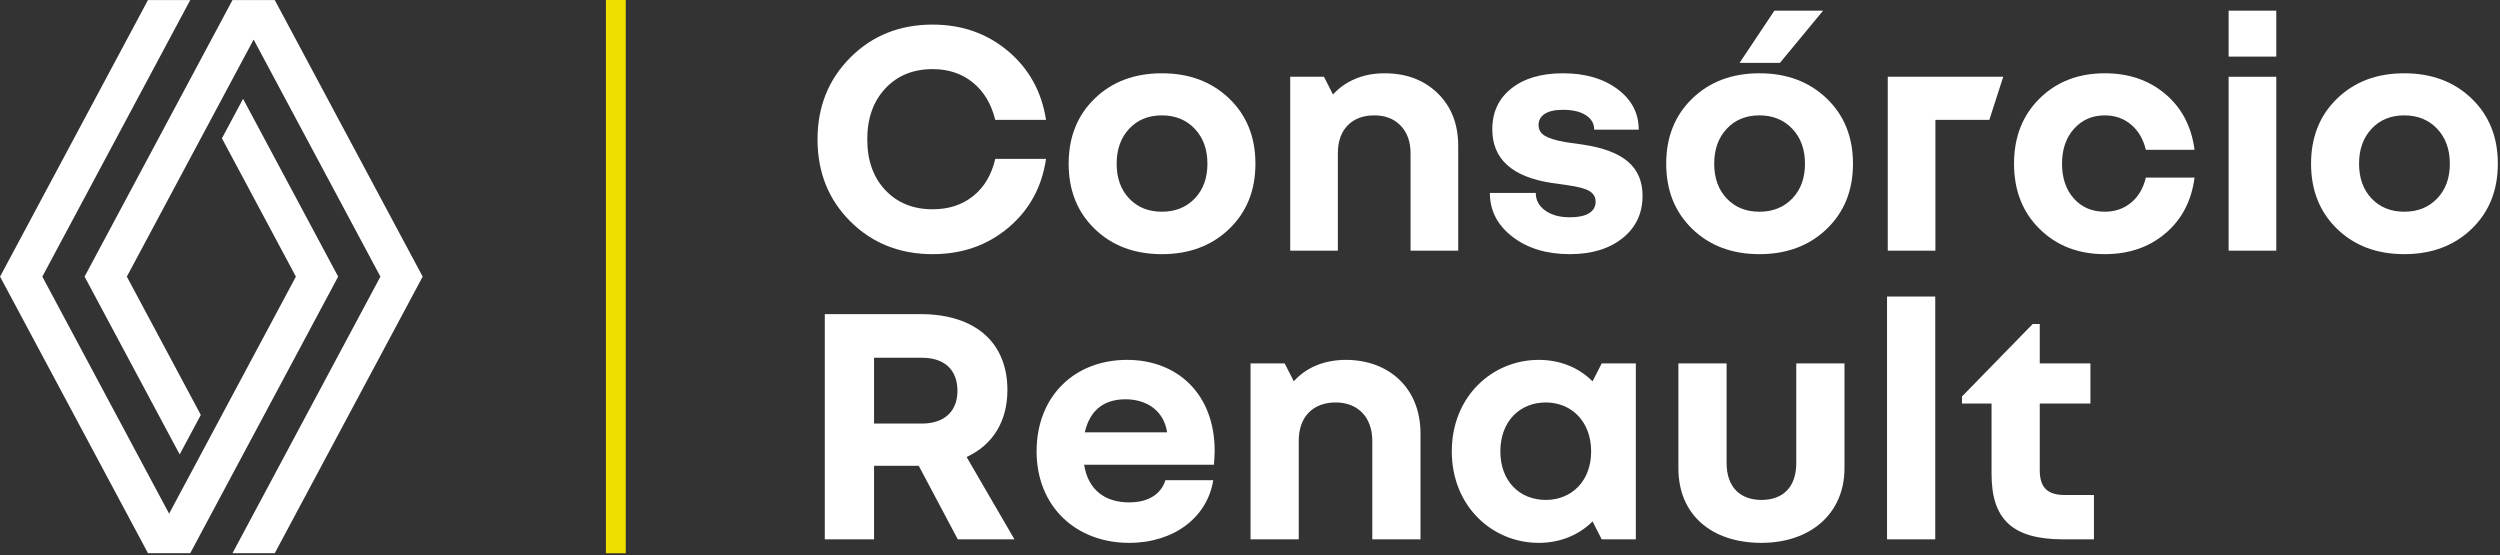
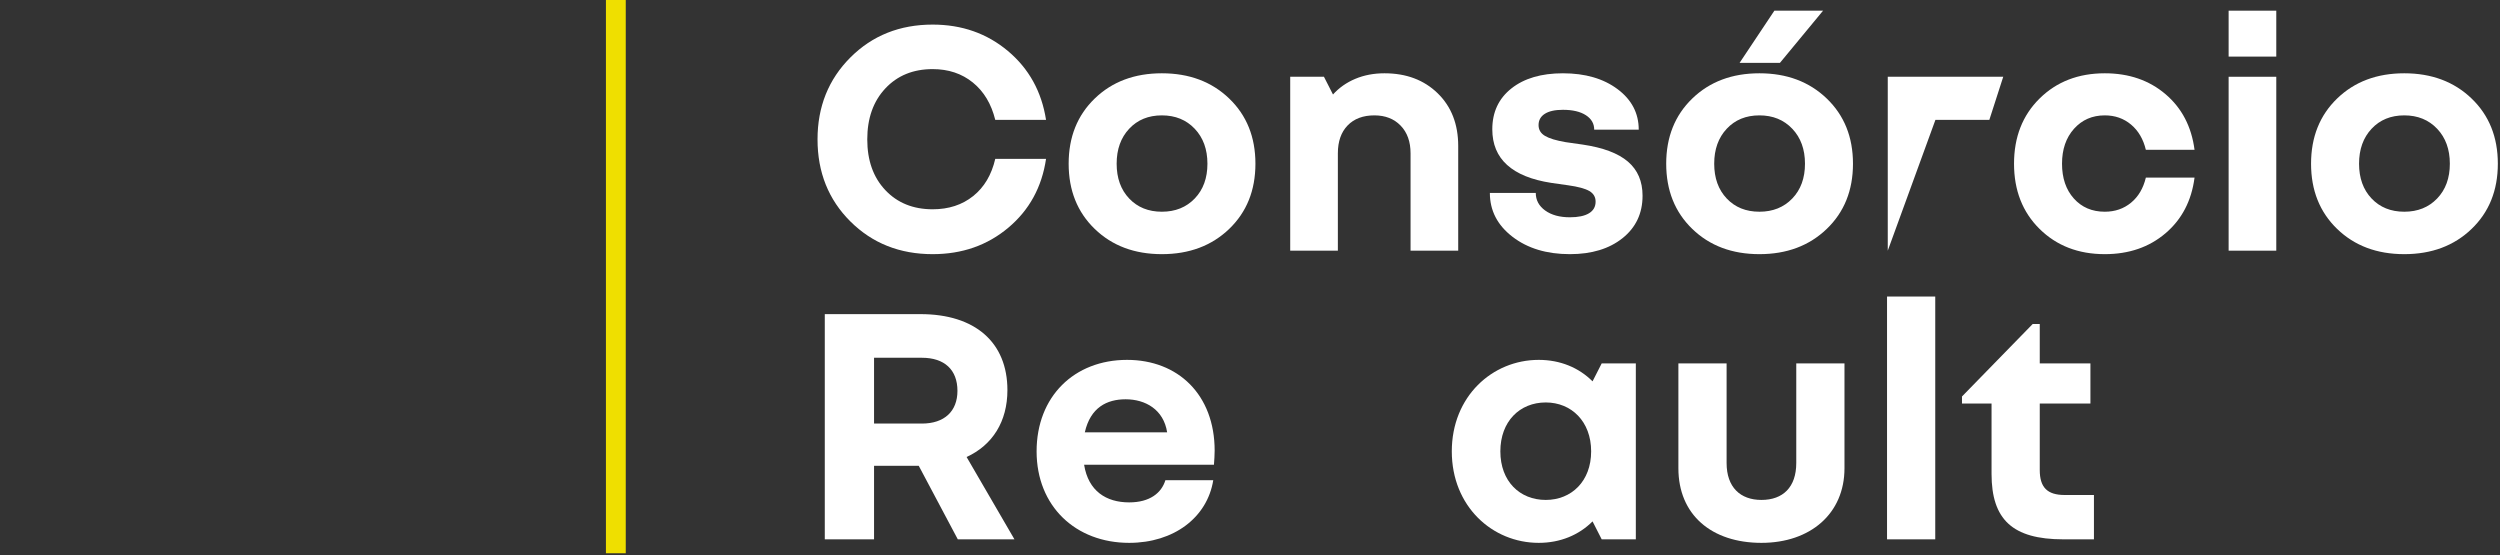
<svg xmlns="http://www.w3.org/2000/svg" width="100%" height="100%" viewBox="0 0 1036 230" version="1.1" xml:space="preserve" style="fill-rule:evenodd;clip-rule:evenodd;stroke-linejoin:round;stroke-miterlimit:2;">
  <rect x="0" y="0" width="1036" height="230" fill="#333333" stroke="none" />
  <g transform="matrix(1,0,0,1,-83.873,-755.314)">
    <g transform="matrix(2.128,0,0,2.128,224.007,869.945)">
-       <path d="M0,0L-28.805,53.858L-37.035,53.858L-65.84,0L-37.035,-53.858L-28.805,-53.858L-57.61,0L-32.92,46.164L-8.23,0L-22.634,-26.931L-18.519,-34.625L0,0ZM-12.347,-53.858L-20.577,-53.858L-49.382,0L-30.863,34.625L-26.748,26.931L-41.152,0L-16.462,-46.164L8.228,0L-20.577,53.858L-12.347,53.858L16.458,0L-12.347,-53.858Z" style="fill:white;fill-rule:nonzero;" />
-     </g>
+       </g>
    <g transform="matrix(1,0,0,1,41.838,645.537)">
      <rect x="293.134" y="109.777" width="8.214" height="229.263" style="fill:rgb(239,223,0);" />
    </g>
    <g transform="matrix(1.676,0,0,1.676,271.685,507.886)">
      <g transform="matrix(1,0,0,1,104.054,270.195)">
        <path d="M0,-34.106L0,-17.836L11.833,-17.836C17.401,-17.836 20.621,-20.881 20.621,-25.927C20.621,-31.148 17.401,-34.106 11.833,-34.106L0,-34.106ZM11.05,-7.395L0,-7.395L0,10.789L-12.181,10.789L-12.181,-44.895L11.485,-44.895C24.971,-44.895 32.975,-37.934 32.975,-26.102C32.975,-18.358 29.321,-12.528 22.883,-9.57L34.715,10.789L20.708,10.789L11.05,-7.395Z" style="fill:white;fill-rule:nonzero;" />
      </g>
      <g transform="matrix(1,0,0,1,156.165,263.931)">
        <path d="M0,-9.397L20.359,-9.397C19.489,-15.052 14.965,-17.576 10.093,-17.576C5.481,-17.576 1.392,-15.574 0,-9.397M10.963,17.923C-2.262,17.923 -11.92,8.874 -11.92,-4.699C-11.92,-18.272 -2.61,-27.32 10.441,-27.32C23.057,-27.32 32.105,-18.707 32.105,-4.873C32.105,-3.829 32.018,-2.523 31.931,-1.393L-0.174,-1.393C0.87,5.133 5.308,7.917 10.963,7.917C16.096,7.917 18.967,5.568 19.924,2.436L31.757,2.436C30.278,11.658 22.013,17.923 10.963,17.923" style="fill:white;fill-rule:nonzero;" />
      </g>
      <g transform="matrix(1,0,0,1,209.061,236.611)">
-         <path d="M0,44.373L-11.919,44.373L-11.919,0.87L-3.48,0.87L-1.218,5.308C1.653,2.001 6.178,0 11.659,0C22.187,0 30.104,6.873 30.104,18.185L30.104,44.373L18.184,44.373L18.184,20.012C18.184,14.095 14.53,10.528 9.136,10.528C3.567,10.528 0,14.008 0,20.012L0,44.373Z" style="fill:white;fill-rule:nonzero;" />
-       </g>
+         </g>
      <g transform="matrix(1,0,0,1,270.135,271.326)">
        <path d="M0,-24.187C-6.438,-24.187 -11.224,-19.489 -11.224,-12.093C-11.224,-4.698 -6.438,-0.086 0,-0.086C6.352,-0.086 11.224,-4.698 11.224,-12.093C11.224,-19.489 6.352,-24.187 0,-24.187M13.834,9.658L11.572,5.221C8.179,8.614 3.567,10.528 -1.74,10.528C-13.225,10.528 -23.23,1.48 -23.23,-12.093C-23.23,-25.666 -13.225,-34.715 -1.74,-34.715C3.567,-34.715 8.179,-32.801 11.572,-29.407L13.834,-33.845L22.273,-33.845L22.273,9.658L13.834,9.658Z" style="fill:white;fill-rule:nonzero;" />
      </g>
      <g transform="matrix(1,0,0,1,302.931,255.926)">
        <path d="M0,7.483L0,-18.445L11.92,-18.445L11.92,6.178C11.92,12.181 15.313,15.314 20.534,15.314C25.841,15.314 29.147,12.181 29.147,6.178L29.147,-18.445L41.067,-18.445L41.067,7.483C41.067,18.707 32.627,25.928 20.534,25.928C8.179,25.928 0,18.968 0,7.483" style="fill:white;fill-rule:nonzero;" />
      </g>
      <g transform="matrix(-1,0,0,1,720.962,80.989)">
        <rect x="354.521" y="139.961" width="11.92" height="60.034" style="fill:white;" />
      </g>
      <g transform="matrix(1,0,0,1,405.679,227.736)">
        <path d="M0,53.248L-7.569,53.248C-20.185,53.248 -25.318,48.289 -25.318,37.065L-25.318,19.664L-32.627,19.664L-32.627,17.924L-15.139,0L-13.398,0L-13.398,9.745L-0.87,9.745L-0.87,19.664L-13.398,19.664L-13.398,36.108C-13.398,40.371 -11.571,42.285 -7.222,42.285L0,42.285L0,53.248Z" style="fill:white;fill-rule:nonzero;" />
      </g>
      <g>
        <path d="M134.025,186.907L146.581,186.907C145.549,193.902 142.438,199.578 137.25,203.935C132.061,208.292 125.826,210.471 118.545,210.471C110.403,210.471 103.624,207.776 98.206,202.387C92.788,196.998 90.079,190.232 90.079,182.091C90.079,174.007 92.788,167.256 98.206,161.838C103.624,156.42 110.403,153.711 118.545,153.711C125.768,153.711 131.975,155.89 137.164,160.247C142.352,164.604 145.491,170.28 146.581,177.275L134.025,177.275C133.05,173.319 131.201,170.237 128.477,168.03C125.754,165.823 122.443,164.719 118.545,164.719C113.729,164.719 109.83,166.31 106.849,169.492C103.867,172.674 102.377,176.874 102.376,182.091C102.377,187.308 103.867,191.494 106.849,194.647C109.83,197.8 113.729,199.377 118.545,199.377C122.5,199.377 125.84,198.288 128.564,196.109C131.287,193.93 133.107,190.863 134.025,186.907Z" style="fill:white;fill-rule:nonzero;" />
        <path d="M175.218,165.751C181.984,165.751 187.531,167.829 191.859,171.986C196.188,176.143 198.352,181.518 198.352,188.111C198.352,194.704 196.188,200.079 191.859,204.236C187.531,208.393 181.984,210.471 175.218,210.471C168.453,210.471 162.92,208.393 158.621,204.236C154.32,200.079 152.17,194.704 152.17,188.111C152.17,181.518 154.32,176.143 158.621,171.986C162.92,167.829 168.453,165.751 175.218,165.751ZM175.218,199.979C178.544,199.979 181.253,198.89 183.345,196.711C185.438,194.532 186.484,191.666 186.484,188.111C186.484,184.556 185.438,181.675 183.345,179.468C181.253,177.261 178.544,176.157 175.218,176.157C171.893,176.157 169.198,177.261 167.134,179.468C165.07,181.675 164.038,184.556 164.038,188.111C164.038,191.666 165.07,194.532 167.134,196.711C169.198,198.89 171.893,199.979 175.218,199.979Z" style="fill:white;fill-rule:nonzero;" />
        <path d="M227.764,176.157C224.955,176.157 222.748,176.988 221.142,178.651C219.537,180.314 218.735,182.607 218.734,185.531L218.734,209.611L206.952,209.611L206.952,166.611L215.294,166.611L217.53,170.997C219.021,169.334 220.856,168.044 223.034,167.127C225.213,166.21 227.621,165.751 230.258,165.751C235.648,165.751 240.034,167.399 243.416,170.696C246.799,173.993 248.491,178.336 248.491,183.725L248.491,209.611L236.708,209.611L236.708,185.531C236.708,182.664 235.891,180.385 234.258,178.694C232.623,177.003 230.459,176.157 227.764,176.157Z" style="fill:white;fill-rule:nonzero;" />
        <path d="M276.097,201.355C278.161,201.355 279.737,201.025 280.827,200.366C281.916,199.707 282.461,198.746 282.461,197.485C282.461,196.338 281.945,195.464 280.913,194.862C279.881,194.26 278.132,193.787 275.667,193.443L271.453,192.841C266.637,192.096 263.01,190.619 260.574,188.412C258.137,186.205 256.919,183.266 256.919,179.597C256.919,175.354 258.495,171.986 261.649,169.492C264.802,166.998 269.045,165.751 274.377,165.751C279.881,165.751 284.381,167.055 287.879,169.664C291.376,172.273 293.125,175.612 293.125,179.683L282.117,179.683C282.117,178.192 281.429,177.003 280.053,176.114C278.677,175.225 276.785,174.781 274.377,174.781C272.427,174.781 270.937,175.111 269.905,175.77C268.873,176.429 268.357,177.361 268.357,178.565C268.357,179.712 268.887,180.6 269.948,181.231C271.008,181.862 272.714,182.378 275.065,182.779L279.279,183.381C284.324,184.126 288.051,185.531 290.459,187.595C292.867,189.659 294.071,192.468 294.071,196.023C294.071,200.38 292.422,203.878 289.126,206.515C285.829,209.152 281.486,210.471 276.097,210.471C270.363,210.471 265.633,209.038 261.907,206.171C258.18,203.304 256.317,199.692 256.317,195.335L267.669,195.335C267.669,197.112 268.443,198.56 269.991,199.678C271.539,200.796 273.574,201.355 276.097,201.355Z" style="fill:white;fill-rule:nonzero;" />
        <path d="M322.967,165.751C329.732,165.751 335.279,167.829 339.607,171.986C343.936,176.143 346.1,181.518 346.1,188.111C346.1,194.704 343.936,200.079 339.607,204.236C335.279,208.393 329.732,210.471 322.967,210.471C316.201,210.471 310.669,208.393 306.369,204.236C302.068,200.079 299.919,194.704 299.919,188.111C299.919,181.518 302.068,176.143 306.369,171.986C310.669,167.829 316.201,165.751 322.967,165.751ZM322.967,199.979C326.292,199.979 329.001,198.89 331.093,196.711C333.186,194.532 334.232,191.666 334.232,188.111C334.232,184.556 333.186,181.675 331.093,179.468C329.001,177.261 326.292,176.157 322.967,176.157C319.641,176.157 316.946,177.261 314.883,179.468C312.818,181.675 311.787,184.556 311.787,188.111C311.787,191.666 312.818,194.532 314.883,196.711C316.946,198.89 319.641,199.979 322.967,199.979ZM318.064,163.171L326.664,150.271L338.704,150.271L328.04,163.171L318.064,163.171Z" style="fill:white;fill-rule:nonzero;" />
-         <path d="M354.7,209.611L354.7,166.611L383.252,166.611L379.813,177.275L366.482,177.275L366.482,209.611L354.7,209.611Z" style="fill:white;fill-rule:nonzero;" />
+         <path d="M354.7,209.611L354.7,166.611L383.252,166.611L379.813,177.275L366.482,177.275L354.7,209.611Z" style="fill:white;fill-rule:nonzero;" />
        <path d="M418.513,191.551L430.552,191.551C429.807,197.284 427.413,201.871 423.371,205.311C419.329,208.751 414.327,210.471 408.364,210.471C401.828,210.471 396.453,208.393 392.239,204.236C388.025,200.079 385.919,194.704 385.919,188.111C385.919,181.518 388.025,176.143 392.239,171.986C396.453,167.829 401.828,165.751 408.364,165.751C414.327,165.751 419.329,167.471 423.371,170.911C427.413,174.351 429.807,178.938 430.552,184.671L418.513,184.671C417.882,182.034 416.664,179.955 414.857,178.436C413.051,176.917 410.887,176.157 408.364,176.157C405.268,176.157 402.732,177.261 400.753,179.468C398.775,181.675 397.787,184.556 397.787,188.111C397.787,191.666 398.761,194.532 400.71,196.711C402.66,198.89 405.211,199.979 408.364,199.979C410.887,199.979 413.051,199.234 414.857,197.743C416.664,196.252 417.882,194.188 418.513,191.551Z" style="fill:white;fill-rule:nonzero;" />
        <path d="M438.98,161.623L438.98,150.271L450.762,150.271L450.762,161.623L438.98,161.623ZM438.98,209.611L438.98,166.611L450.762,166.611L450.762,209.611L438.98,209.611Z" style="fill:white;fill-rule:nonzero;" />
        <path d="M482.41,165.751C489.176,165.751 494.723,167.829 499.051,171.986C503.38,176.143 505.544,181.518 505.544,188.111C505.544,194.704 503.38,200.079 499.051,204.236C494.723,208.393 489.176,210.471 482.41,210.471C475.645,210.471 470.112,208.393 465.812,204.236C461.512,200.079 459.362,194.704 459.362,188.111C459.362,181.518 461.512,176.143 465.812,171.986C470.112,167.829 475.645,165.751 482.41,165.751ZM482.41,199.979C485.736,199.979 488.445,198.89 490.537,196.711C492.63,194.532 493.676,191.666 493.676,188.111C493.676,184.556 492.63,181.675 490.537,179.468C488.445,177.261 485.736,176.157 482.41,176.157C479.085,176.157 476.39,177.261 474.326,179.468C472.262,181.675 471.23,184.556 471.23,188.111C471.23,191.666 472.262,194.532 474.326,196.711C476.39,198.89 479.085,199.979 482.41,199.979Z" style="fill:white;fill-rule:nonzero;" />
      </g>
    </g>
  </g>
</svg>